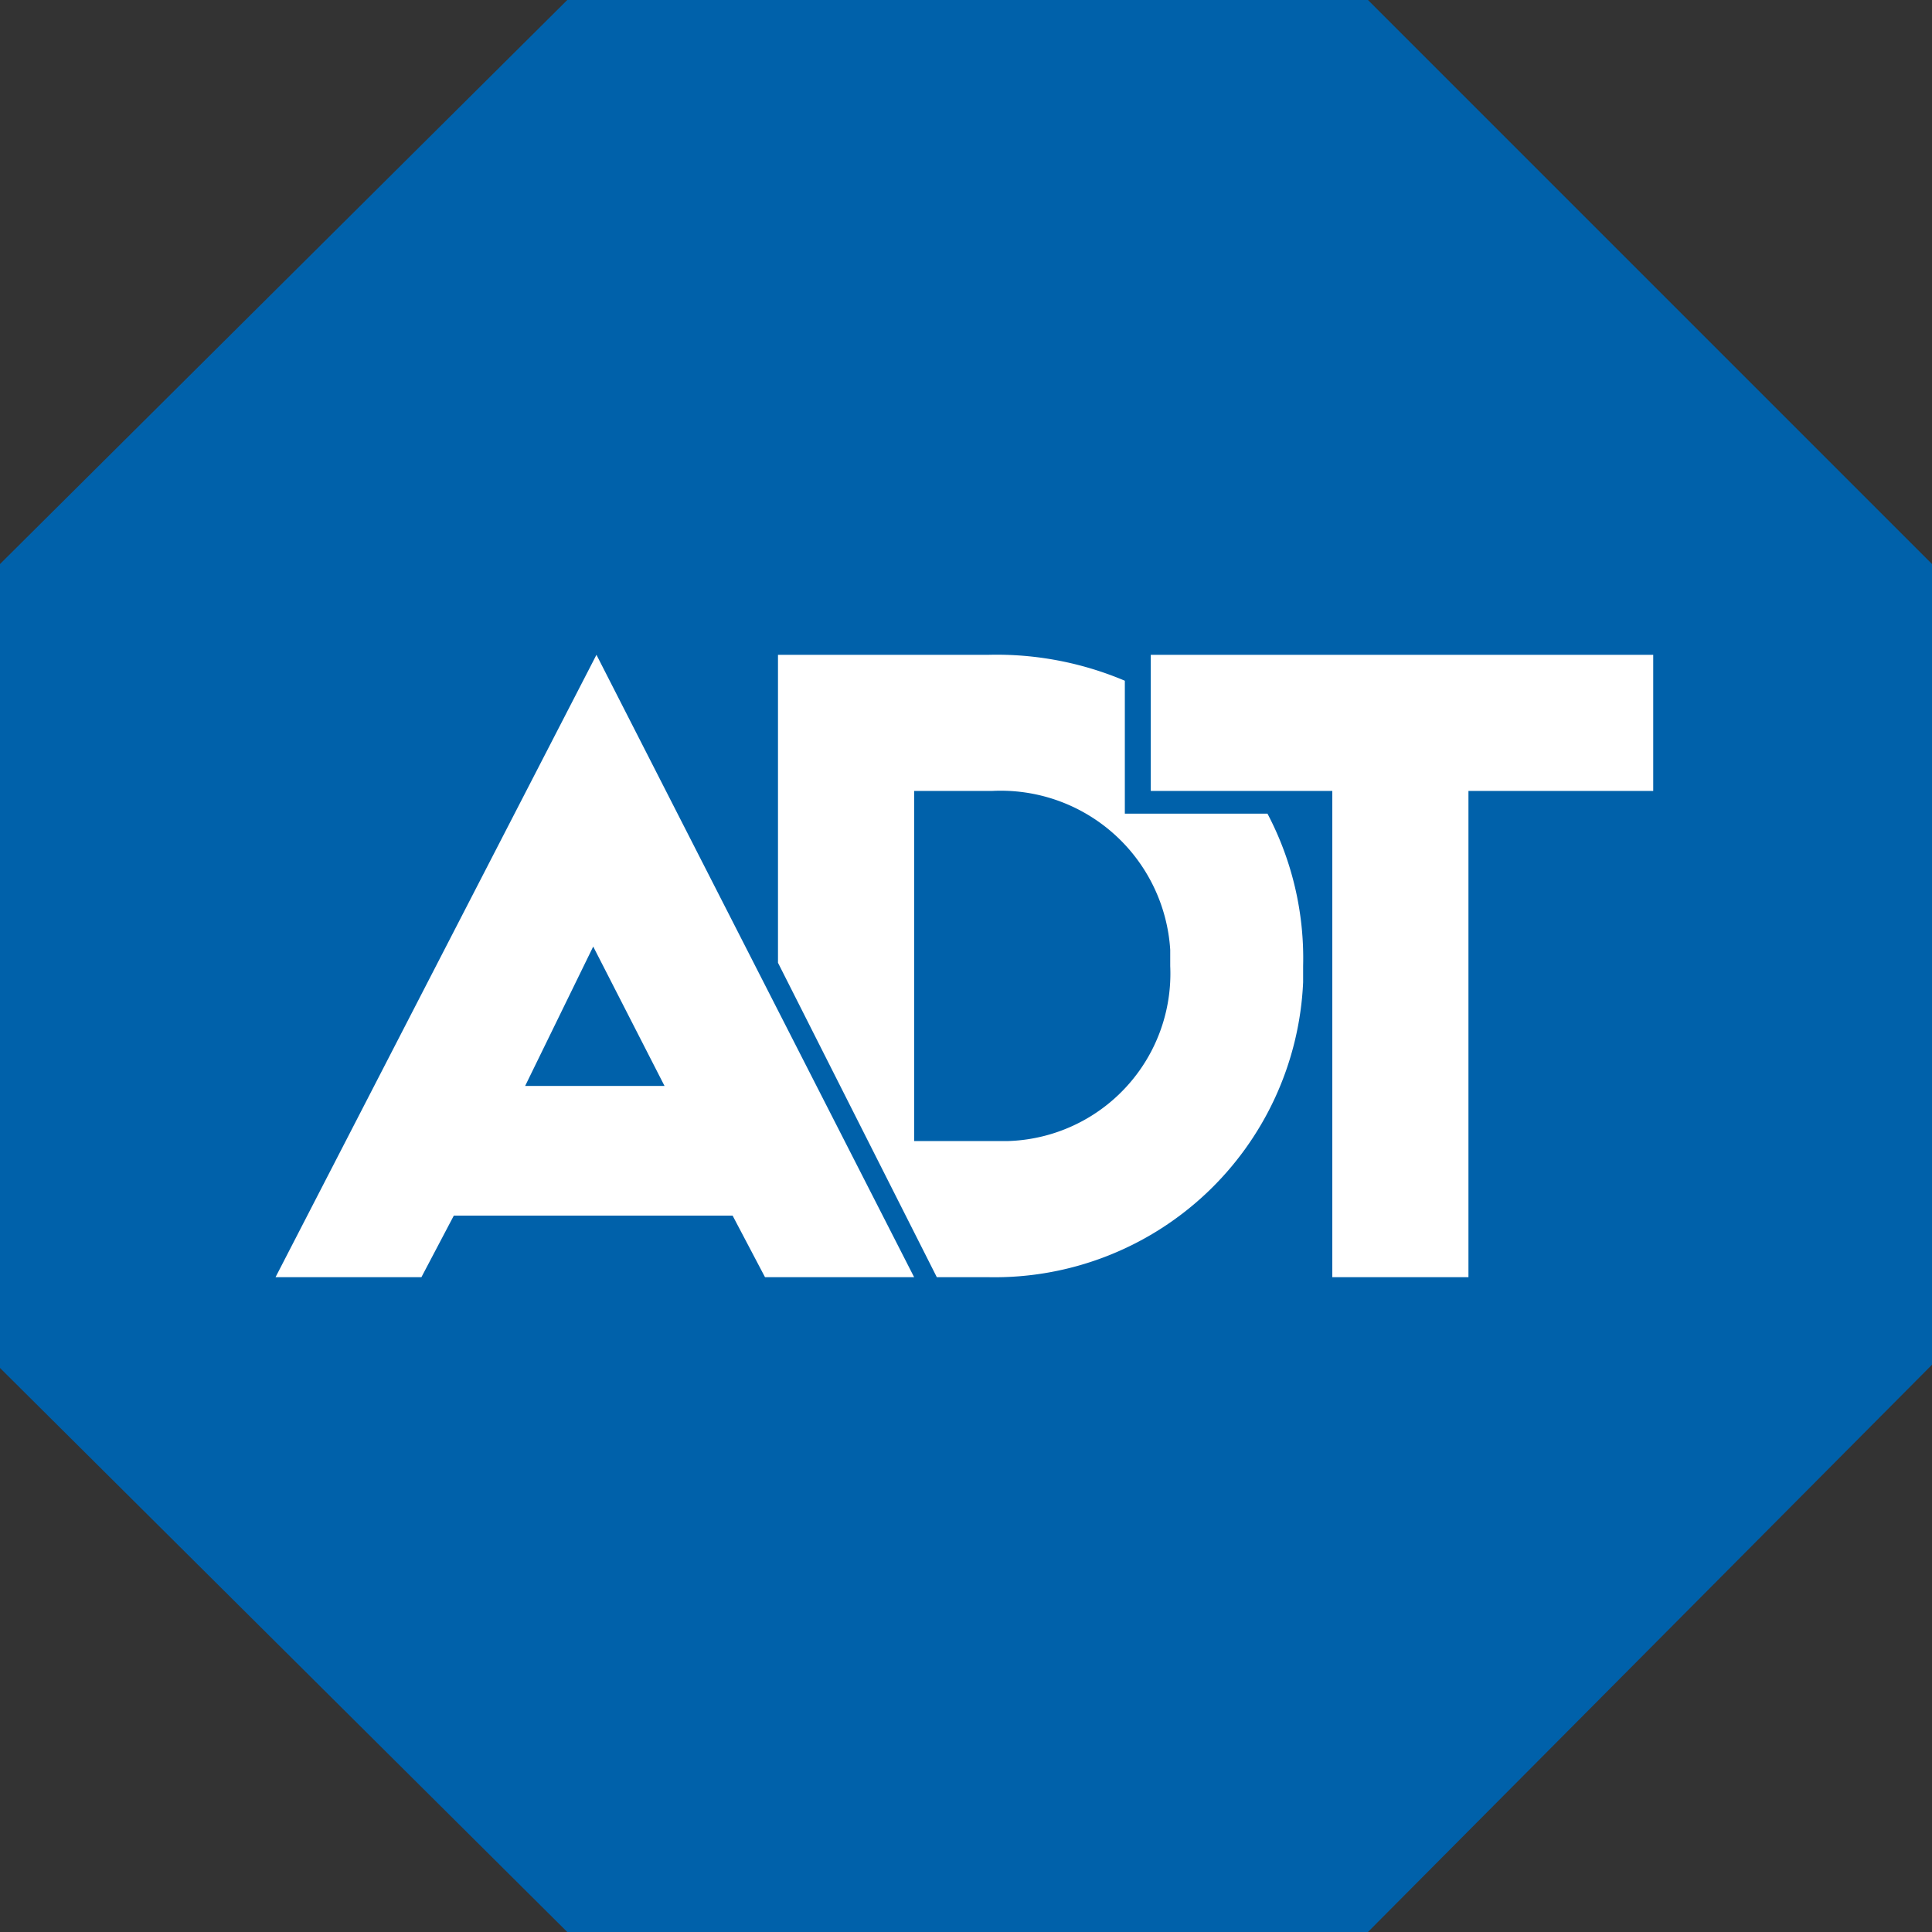
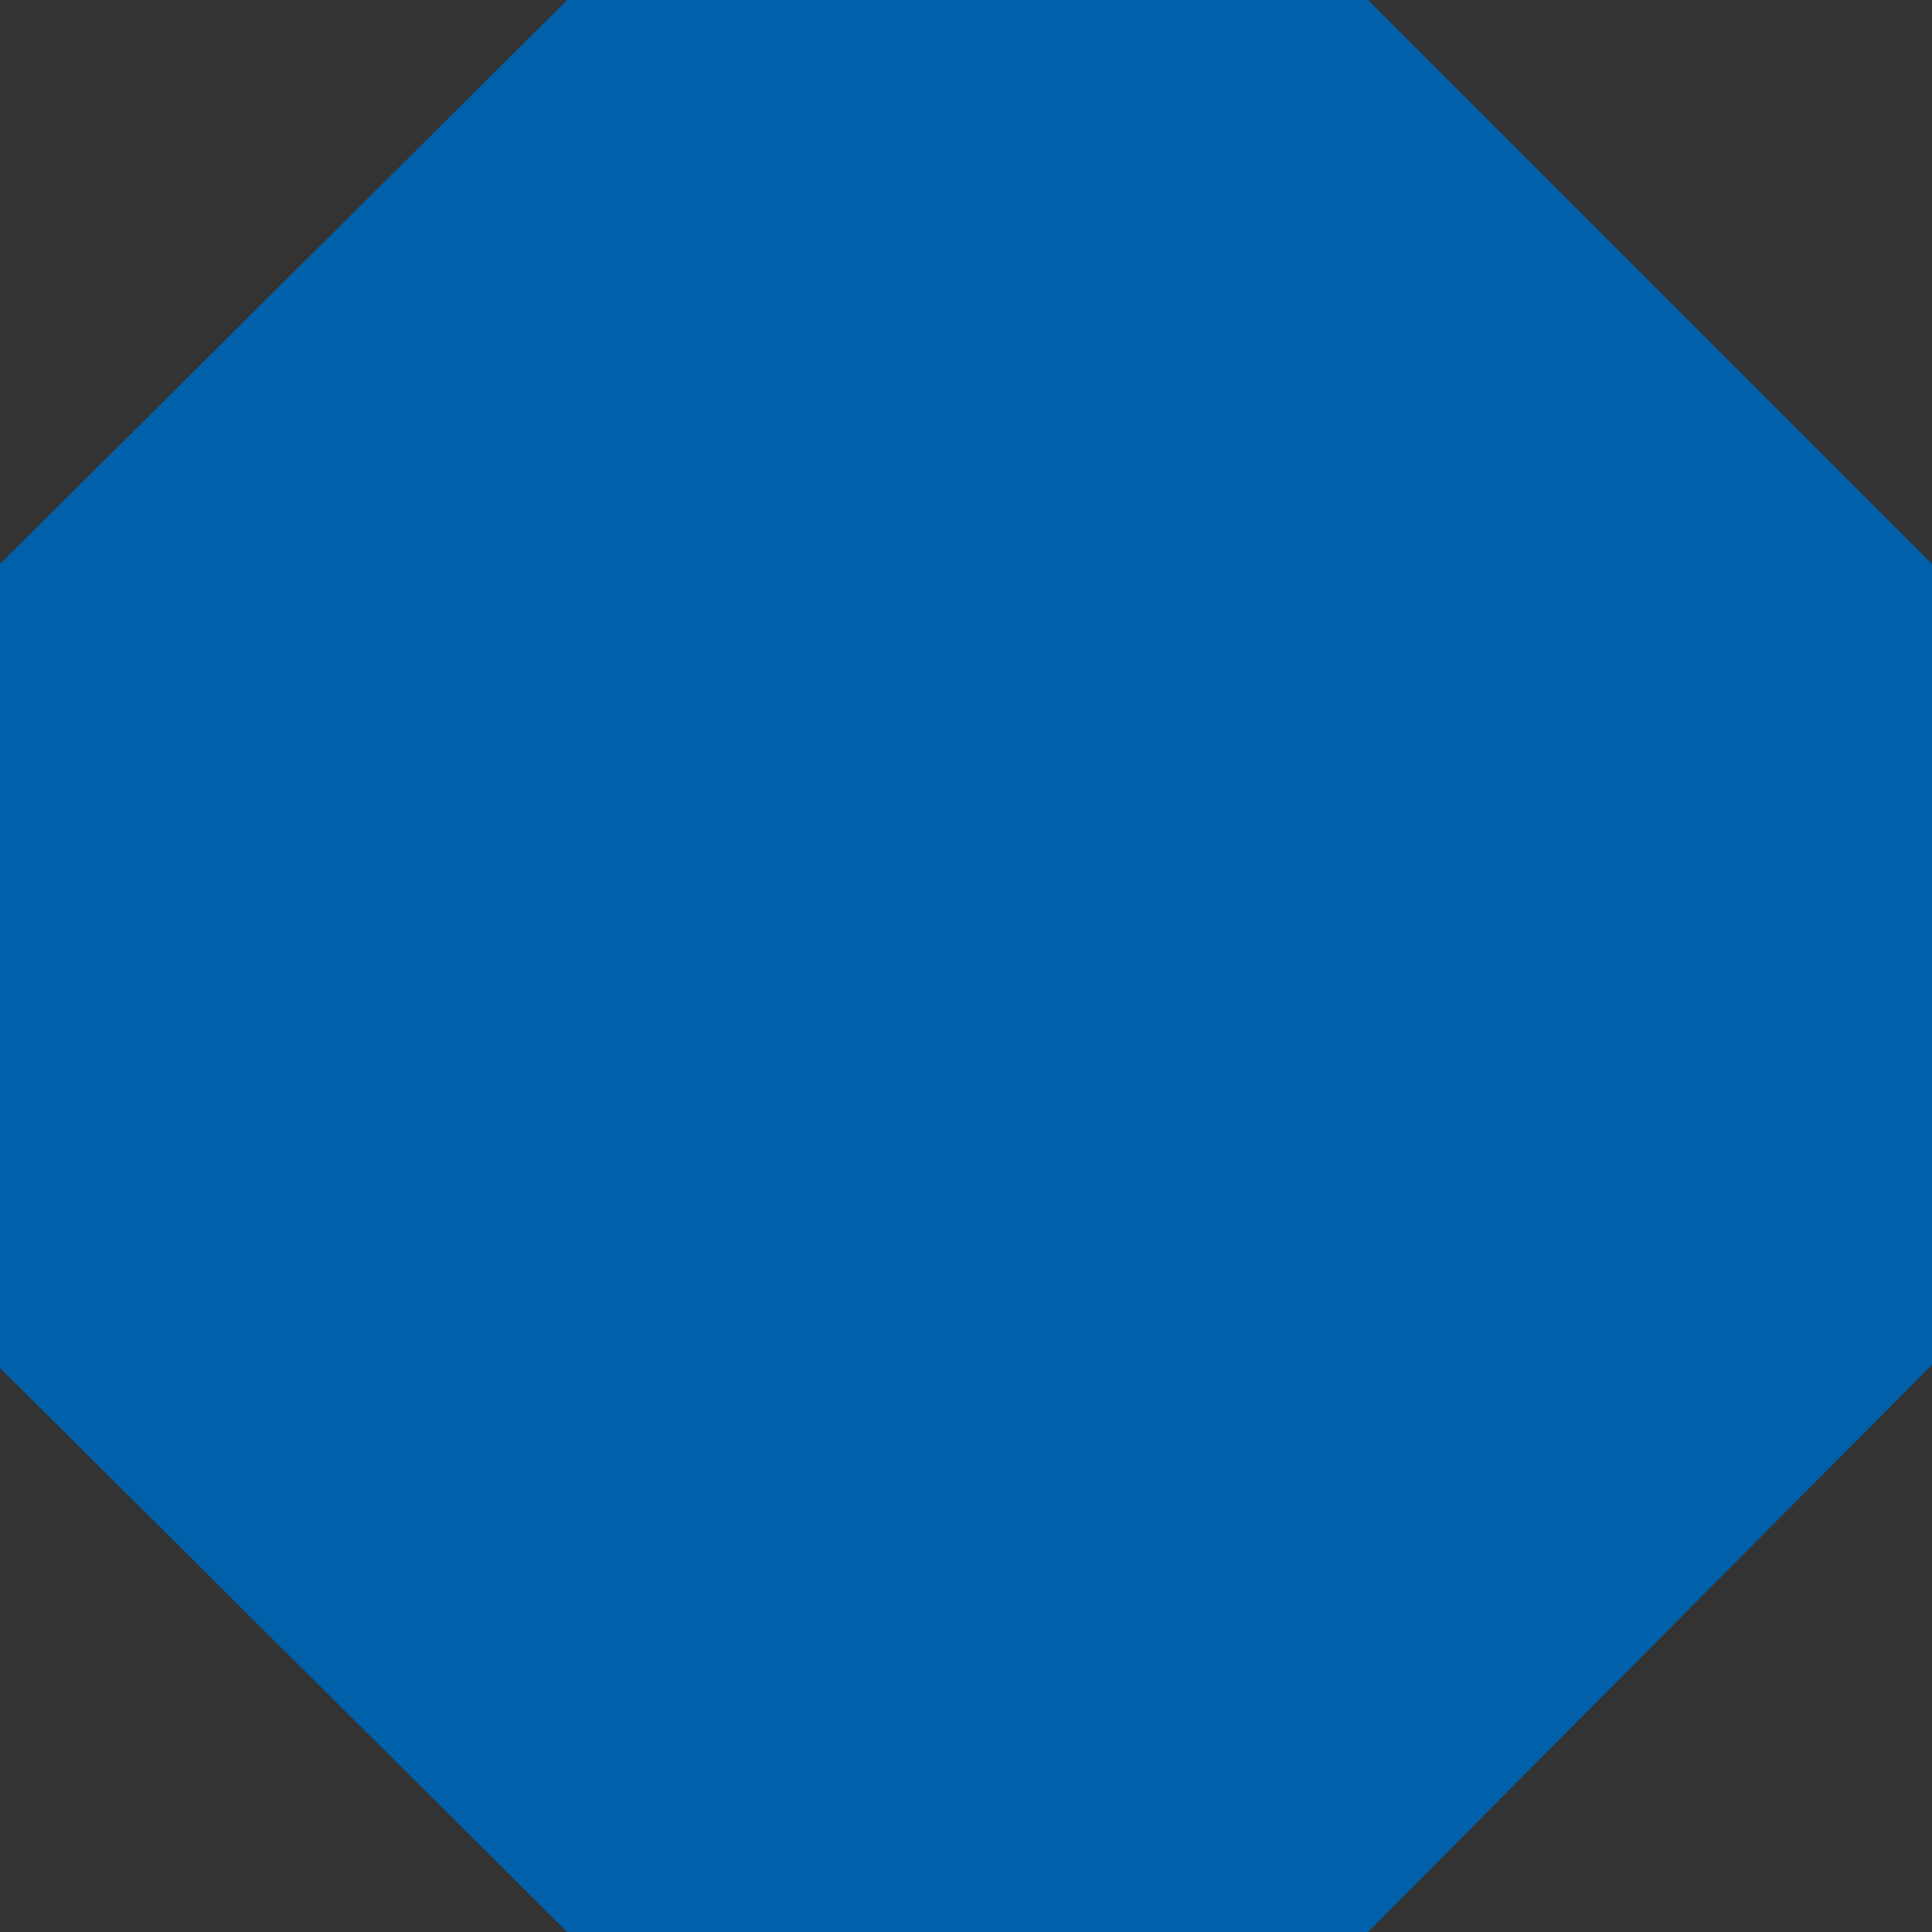
<svg xmlns="http://www.w3.org/2000/svg" width="59.6" height="59.6" viewBox="0 0 59.6 59.6">
  <rect x="0" y="0" width="59.6" height="59.6" fill="#333333" stroke="none" />
  <g id="Group_1" data-name="Group 1" transform="translate(-0.2 -0.2)">
    <path id="Path_1" data-name="Path 1" d="M42.4.2,59.8,17.6V42.3L42.4,59.8H17.7L.2,42.4V17.6L17.7.2Z" fill="#0061aa" />
-     <path id="Path_2" data-name="Path 2" d="M35.7,20.4v4.2h5.6v15h4.2v-15h5.7V20.4H35.7Zm-.8,4.9V21.2a10.134,10.134,0,0,0-4.2-.8H24.2v9.5l4.9,9.7h1.6a9.527,9.527,0,0,0,9.7-9.1V30a9.574,9.574,0,0,0-1.1-4.7ZM36.3,30a5.169,5.169,0,0,1-5,5.4H28.4V24.6h2.4a5.238,5.238,0,0,1,5.5,4.9ZM8.7,39.6h4.5l1-1.9h8.6l1,1.9h4.6L18.6,20.4Zm7.7-5.9,2.1-4.3,2.2,4.3Z" fill="#fff" />
  </g>
</svg>